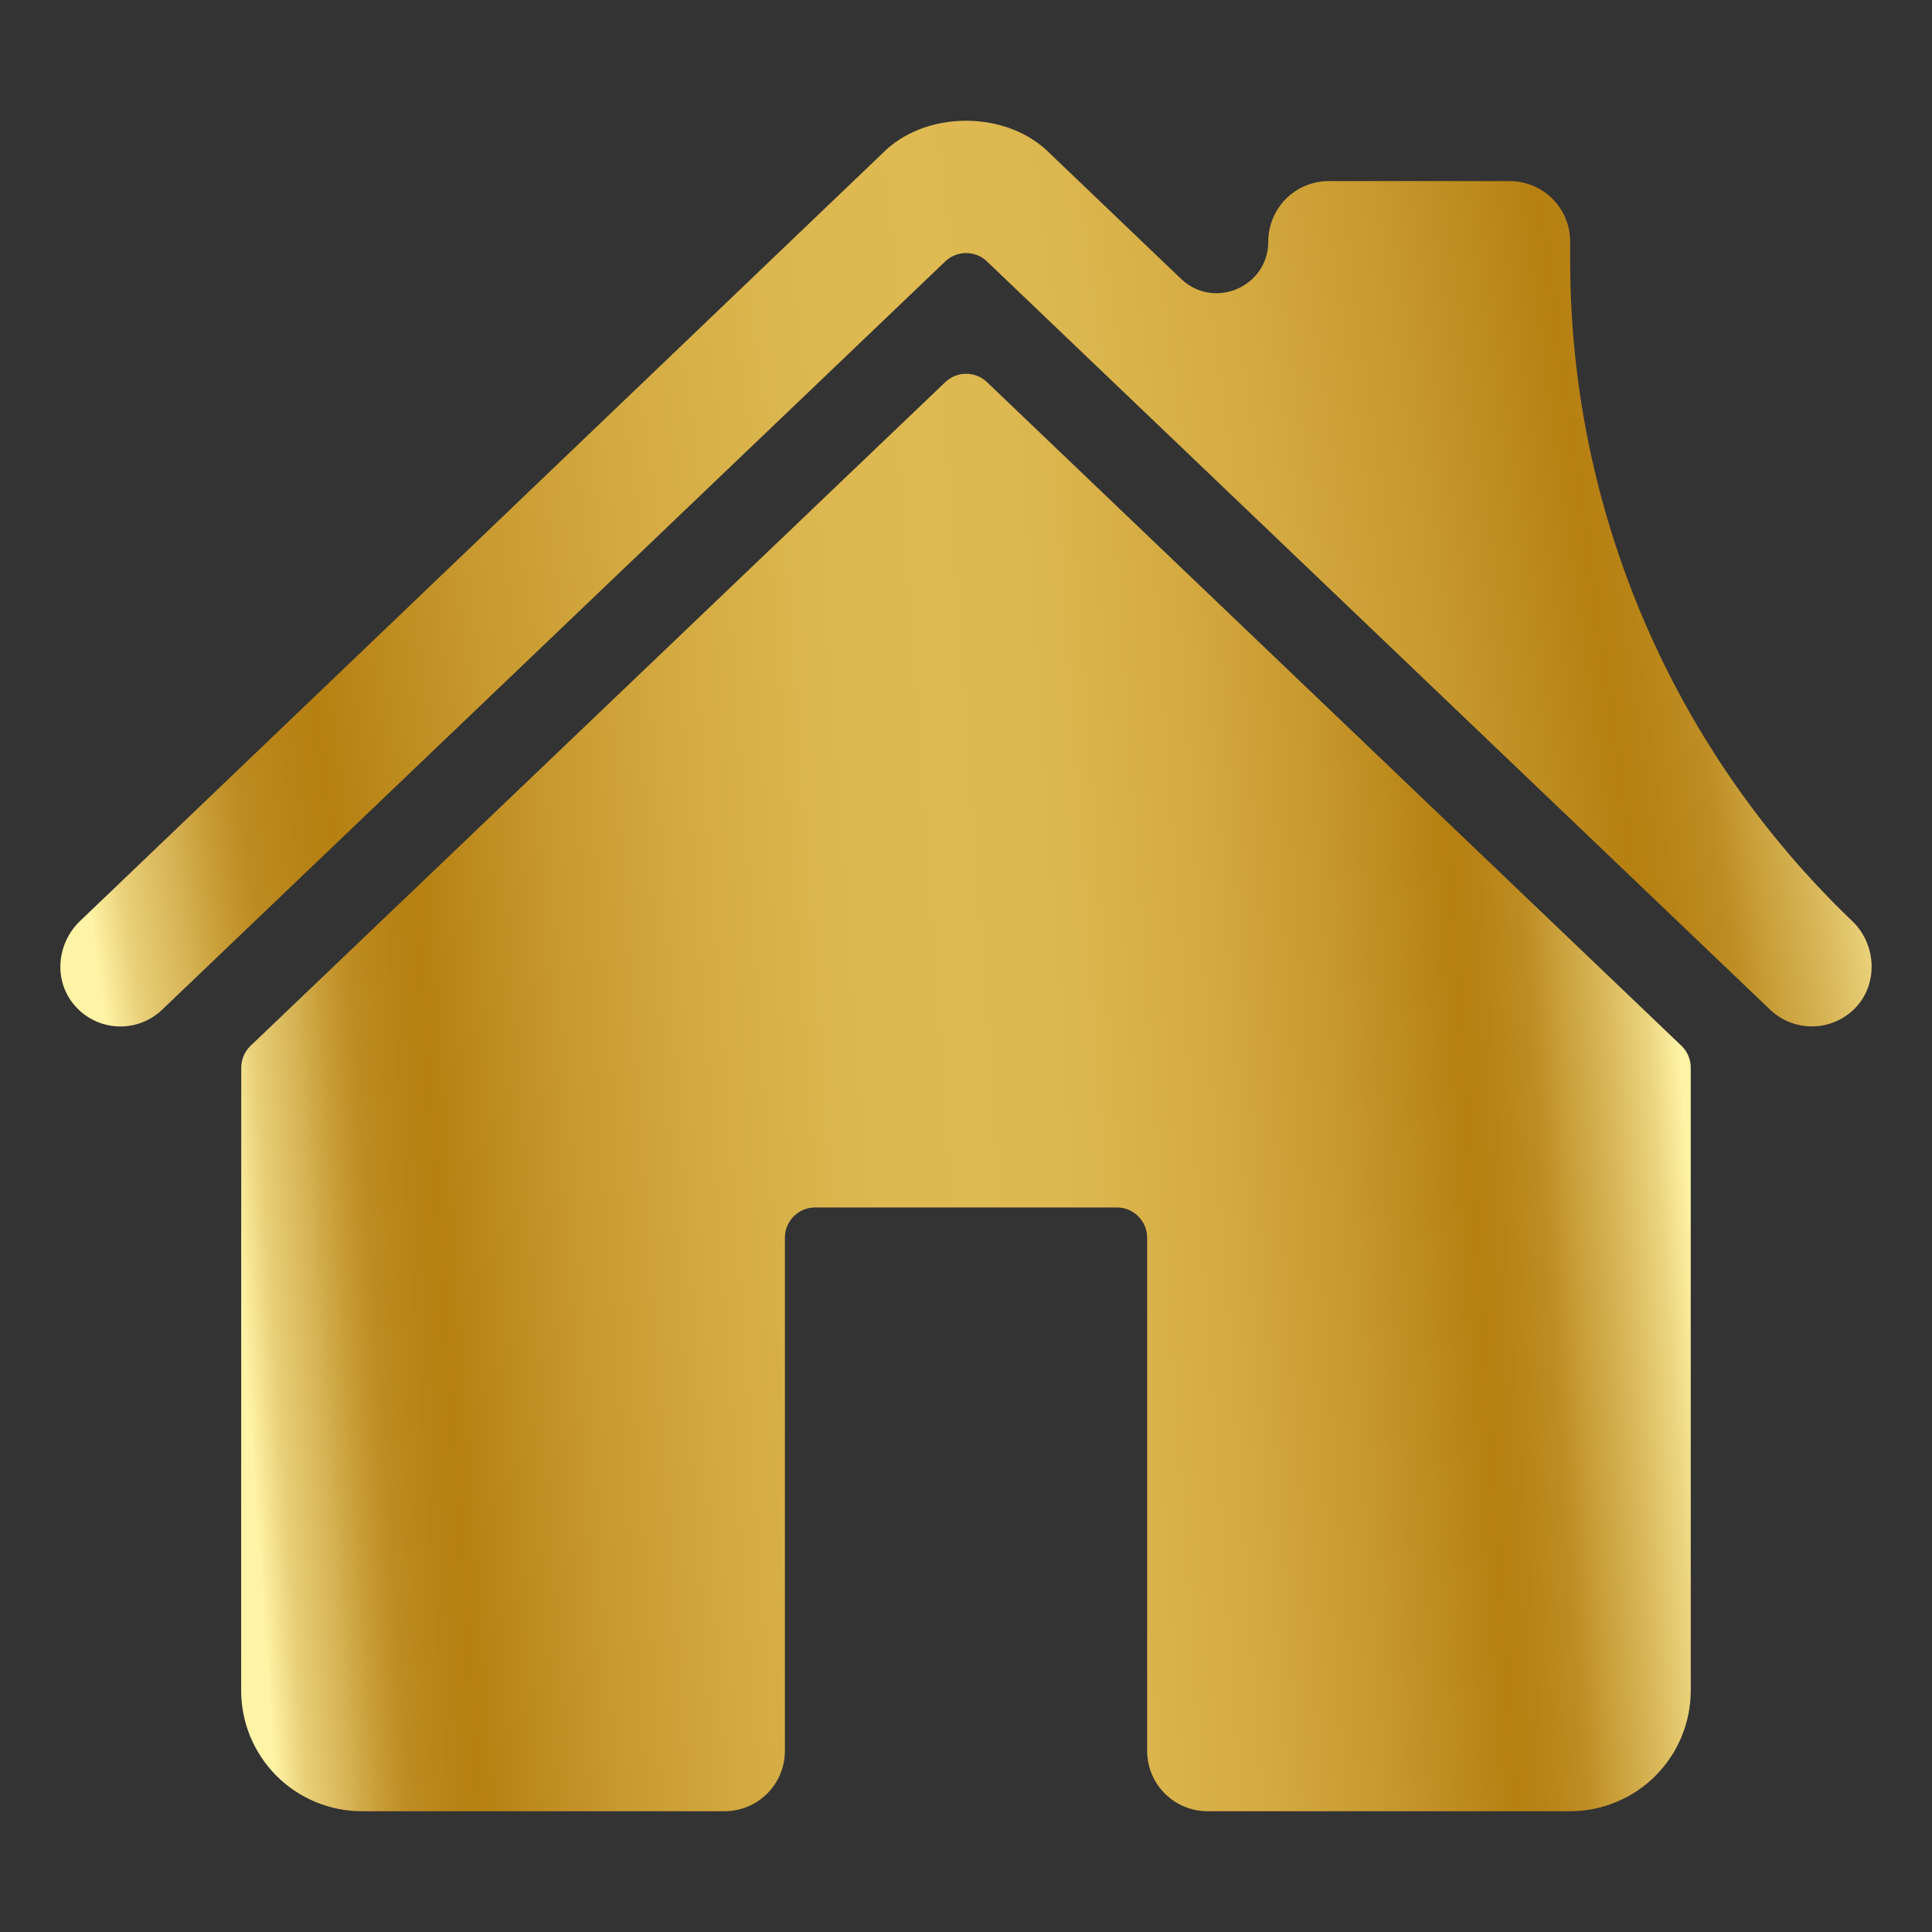
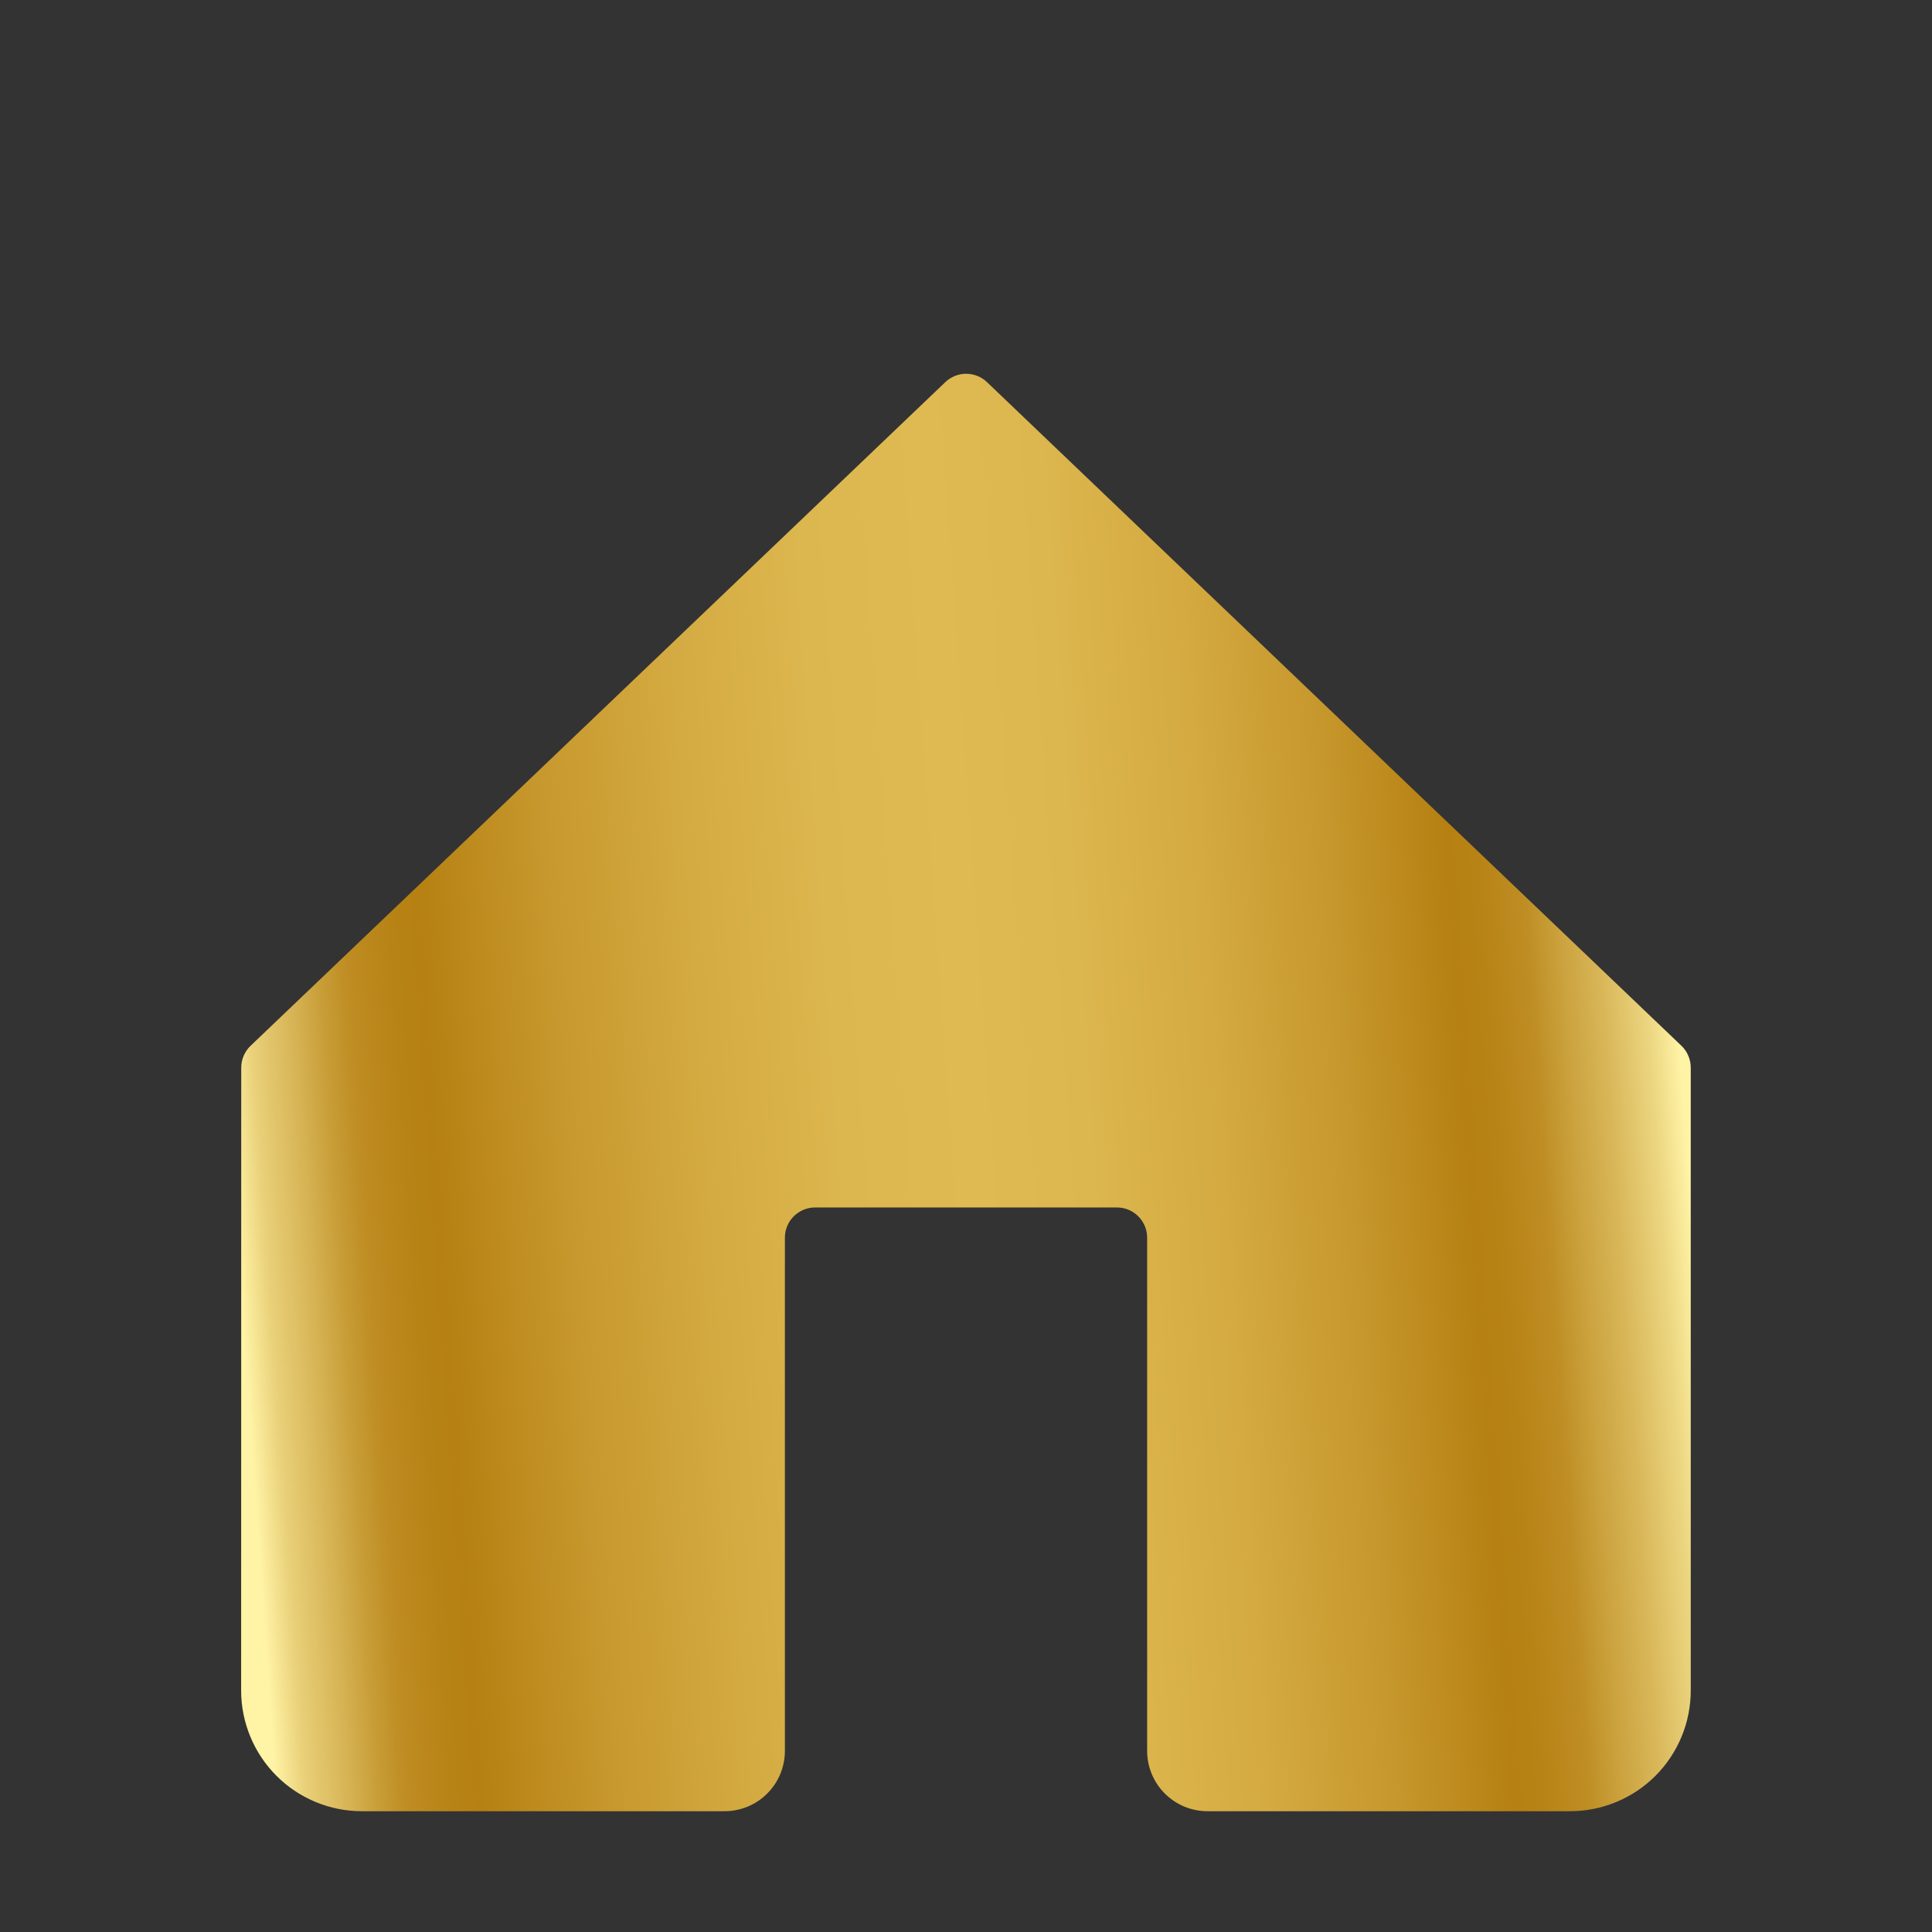
<svg xmlns="http://www.w3.org/2000/svg" width="54" height="54" viewBox="0 0 54 54" fill="none">
  <rect x="0" y="0" width="54" height="54" fill="#333333" stroke="none" />
  <path d="M27.587 10.681C27.43 10.531 27.221 10.447 27.004 10.447C26.787 10.447 26.578 10.531 26.421 10.681L7.004 29.23C6.921 29.309 6.856 29.404 6.811 29.509C6.766 29.614 6.743 29.727 6.743 29.841L6.74 47.249C6.74 48.145 7.096 49.003 7.729 49.636C8.362 50.269 9.22 50.624 10.115 50.624H20.251C20.698 50.624 21.128 50.447 21.444 50.13C21.761 49.814 21.938 49.385 21.938 48.937V34.593C21.938 34.369 22.027 34.155 22.185 33.997C22.344 33.838 22.558 33.749 22.782 33.749H31.22C31.443 33.749 31.658 33.838 31.816 33.997C31.974 34.155 32.063 34.369 32.063 34.593V48.937C32.063 49.385 32.241 49.814 32.557 50.13C32.874 50.447 33.303 50.624 33.751 50.624H43.882C44.777 50.624 45.636 50.269 46.269 49.636C46.901 49.003 47.257 48.145 47.257 47.249V29.841C47.257 29.727 47.234 29.614 47.189 29.509C47.145 29.404 47.079 29.309 46.997 29.23L27.587 10.681Z" fill="url(#paint0_linear_3161_5876)" />
-   <path d="M51.776 25.75C46.737 20.929 43.887 14.259 43.887 7.285V6.75C43.887 6.302 43.709 5.873 43.392 5.557C43.076 5.24 42.647 5.062 42.199 5.062H37.137C36.689 5.062 36.26 5.24 35.943 5.557C35.627 5.873 35.449 6.302 35.449 6.75C35.449 8.02 33.927 8.67 33.01 7.793L29.34 4.284C28.769 3.706 27.919 3.375 27 3.375C26.085 3.375 25.237 3.706 24.665 4.285L2.232 25.748C1.576 26.381 1.493 27.422 2.09 28.107C2.24 28.28 2.424 28.421 2.63 28.521C2.836 28.621 3.06 28.678 3.289 28.688C3.518 28.699 3.746 28.663 3.96 28.582C4.175 28.501 4.37 28.378 4.535 28.219L26.42 7.307C26.577 7.157 26.786 7.073 27.003 7.073C27.221 7.073 27.429 7.157 27.586 7.307L49.473 28.219C49.796 28.528 50.228 28.697 50.674 28.688C51.121 28.68 51.546 28.494 51.856 28.173C52.503 27.502 52.45 26.395 51.776 25.75Z" fill="url(#paint1_linear_3161_5876)" />
  <defs>
    <linearGradient id="paint0_linear_3161_5876" x1="45.757" y1="12.274" x2="5.247" y2="15.128" gradientUnits="userSpaceOnUse">
      <stop stop-color="#FFF3A6" />
      <stop offset="0.02" stop-color="#ECD681" />
      <stop offset="0.05" stop-color="#D9B759" />
      <stop offset="0.08" stop-color="#C99F3A" />
      <stop offset="0.1" stop-color="#BE8D23" />
      <stop offset="0.13" stop-color="#B88316" />
      <stop offset="0.15" stop-color="#B68012" />
      <stop offset="0.23" stop-color="#C6972C" />
      <stop offset="0.32" stop-color="#D4AA41" />
      <stop offset="0.41" stop-color="#DCB64E" />
      <stop offset="0.49" stop-color="#DFBA53" />
      <stop offset="0.58" stop-color="#DCB64E" />
      <stop offset="0.67" stop-color="#D4AB42" />
      <stop offset="0.77" stop-color="#C7982D" />
      <stop offset="0.86" stop-color="#B68012" />
      <stop offset="0.88" stop-color="#B88316" />
      <stop offset="0.91" stop-color="#BE8C22" />
      <stop offset="0.93" stop-color="#C89D37" />
      <stop offset="0.95" stop-color="#D6B354" />
      <stop offset="0.98" stop-color="#E9D079" />
      <stop offset="1" stop-color="#FFF3A6" />
    </linearGradient>
    <linearGradient id="paint1_linear_3161_5876" x1="50.438" y1="4.526" x2="0.544" y2="11.496" gradientUnits="userSpaceOnUse">
      <stop stop-color="#FFF3A6" />
      <stop offset="0.02" stop-color="#ECD681" />
      <stop offset="0.05" stop-color="#D9B759" />
      <stop offset="0.08" stop-color="#C99F3A" />
      <stop offset="0.1" stop-color="#BE8D23" />
      <stop offset="0.13" stop-color="#B88316" />
      <stop offset="0.15" stop-color="#B68012" />
      <stop offset="0.23" stop-color="#C6972C" />
      <stop offset="0.32" stop-color="#D4AA41" />
      <stop offset="0.41" stop-color="#DCB64E" />
      <stop offset="0.49" stop-color="#DFBA53" />
      <stop offset="0.58" stop-color="#DCB64E" />
      <stop offset="0.67" stop-color="#D4AB42" />
      <stop offset="0.77" stop-color="#C7982D" />
      <stop offset="0.86" stop-color="#B68012" />
      <stop offset="0.88" stop-color="#B88316" />
      <stop offset="0.91" stop-color="#BE8C22" />
      <stop offset="0.93" stop-color="#C89D37" />
      <stop offset="0.95" stop-color="#D6B354" />
      <stop offset="0.98" stop-color="#E9D079" />
      <stop offset="1" stop-color="#FFF3A6" />
    </linearGradient>
  </defs>
</svg>